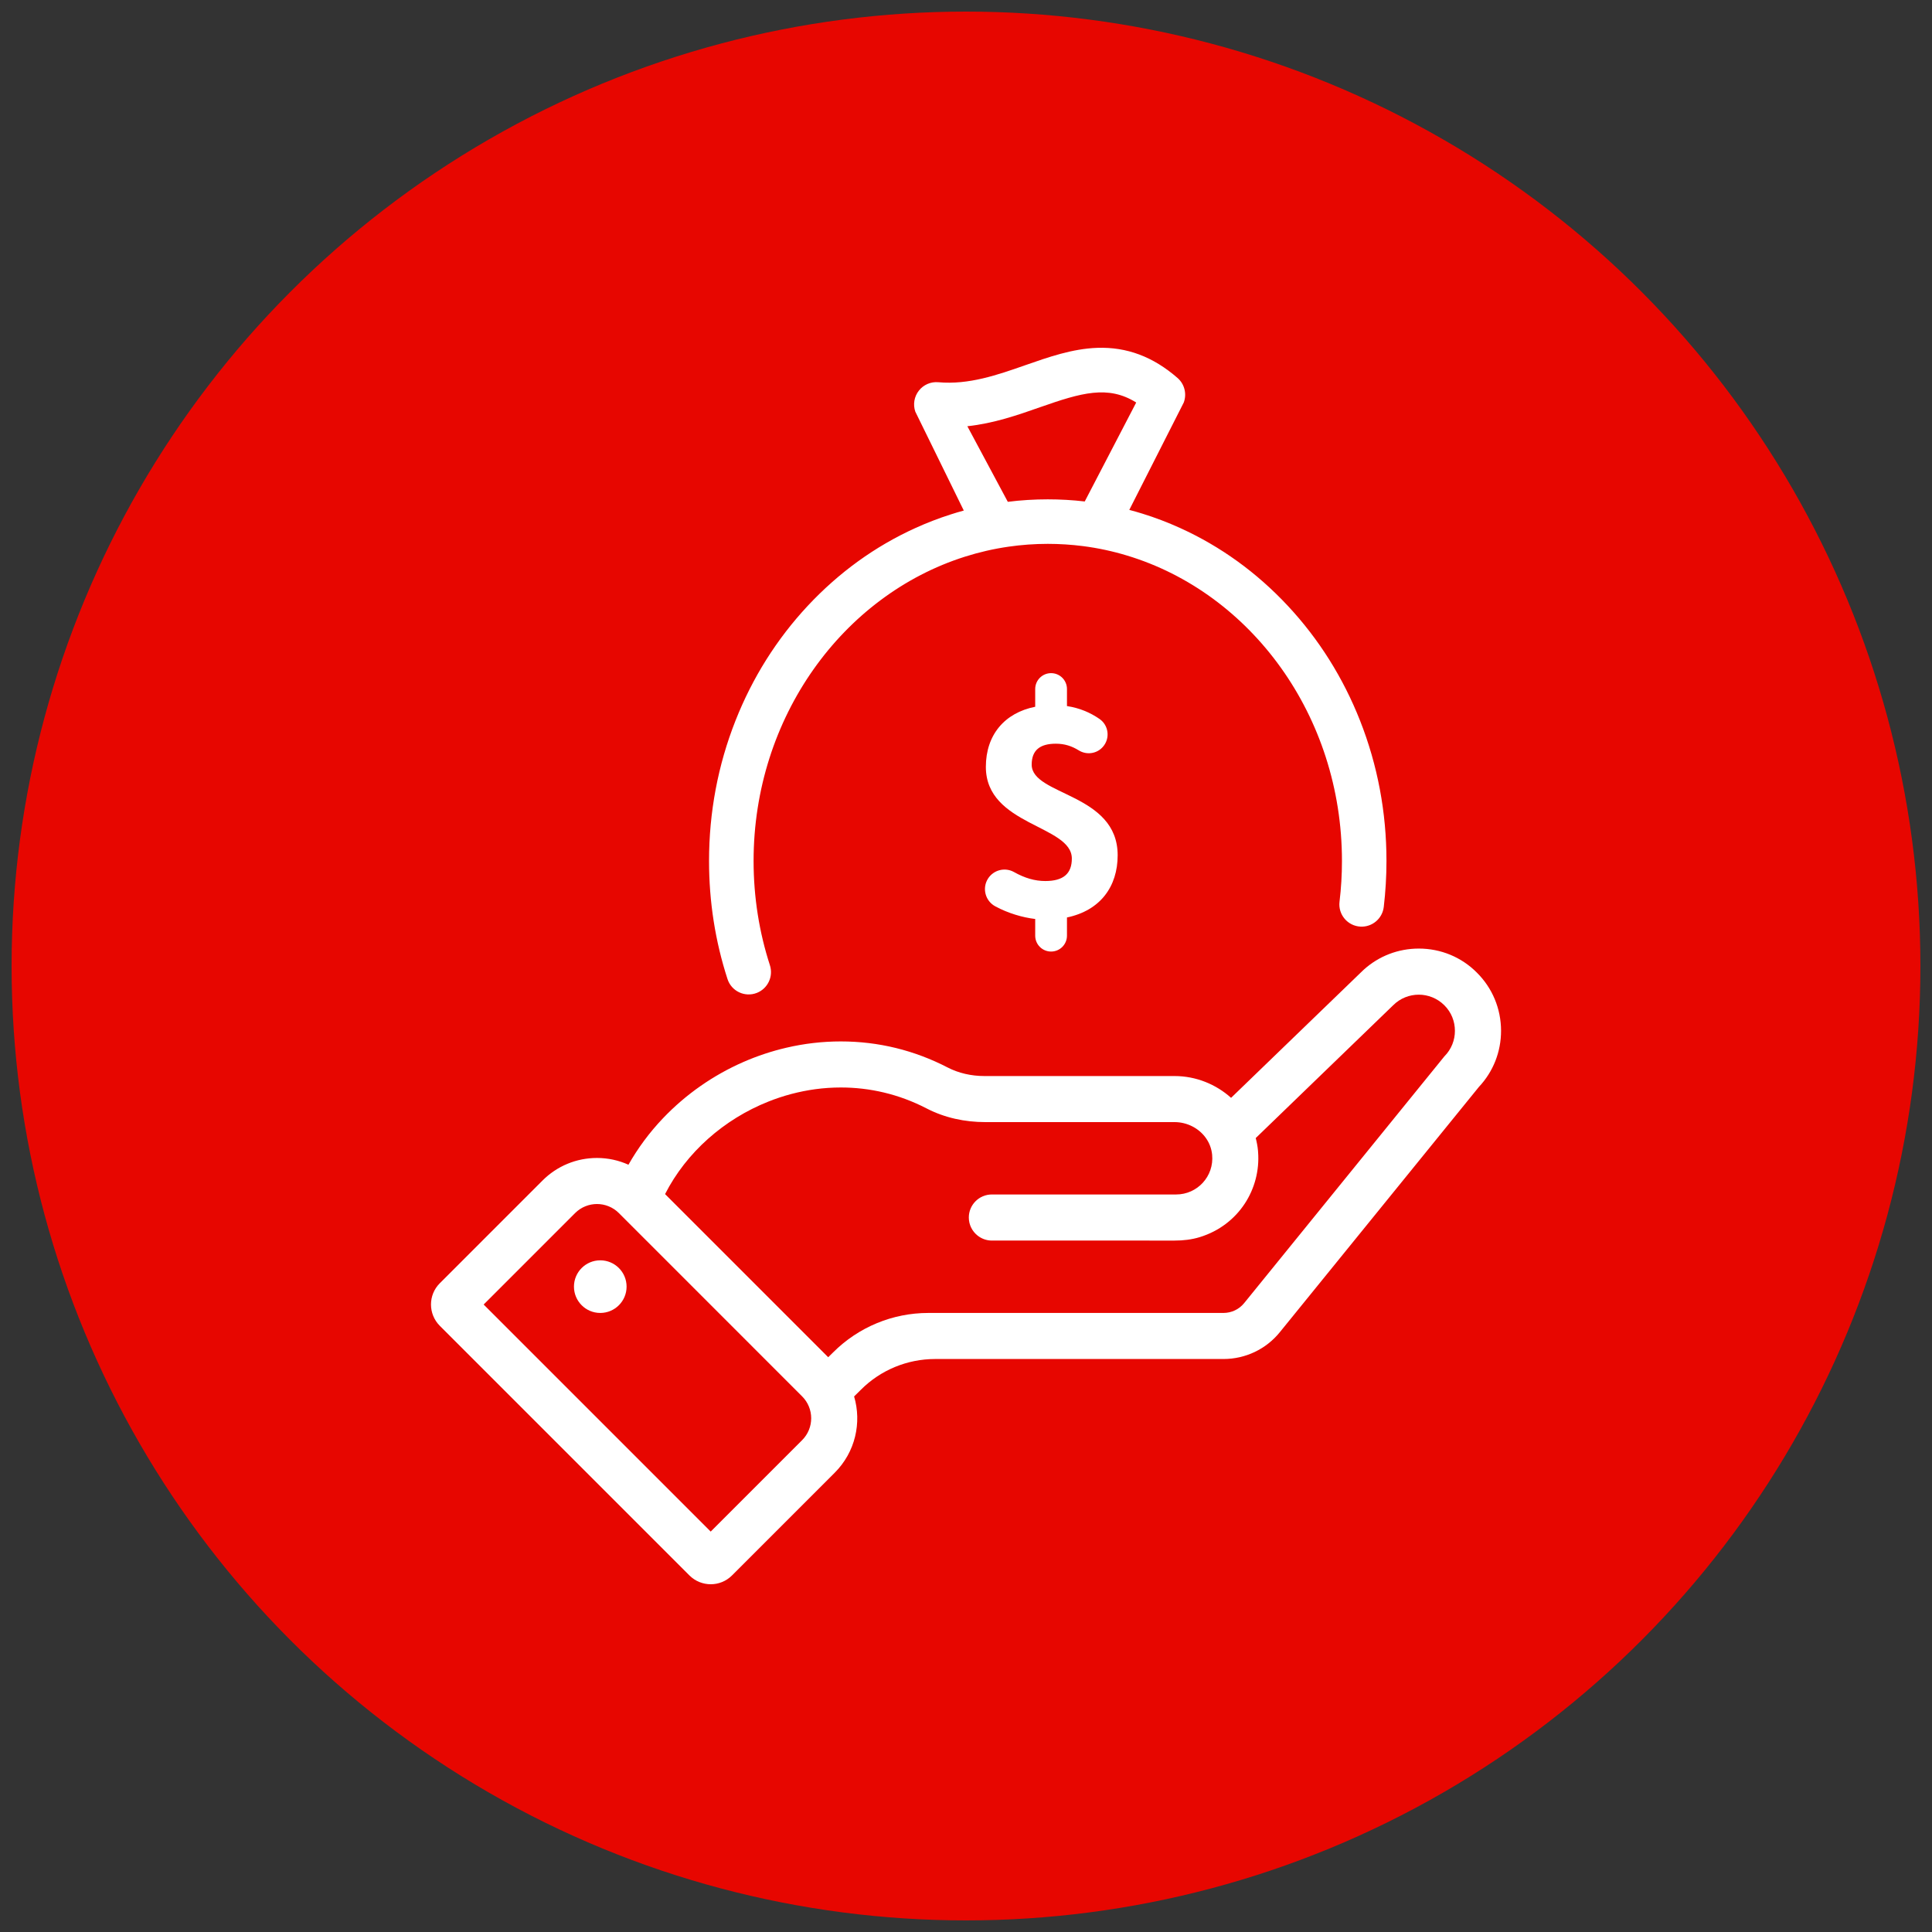
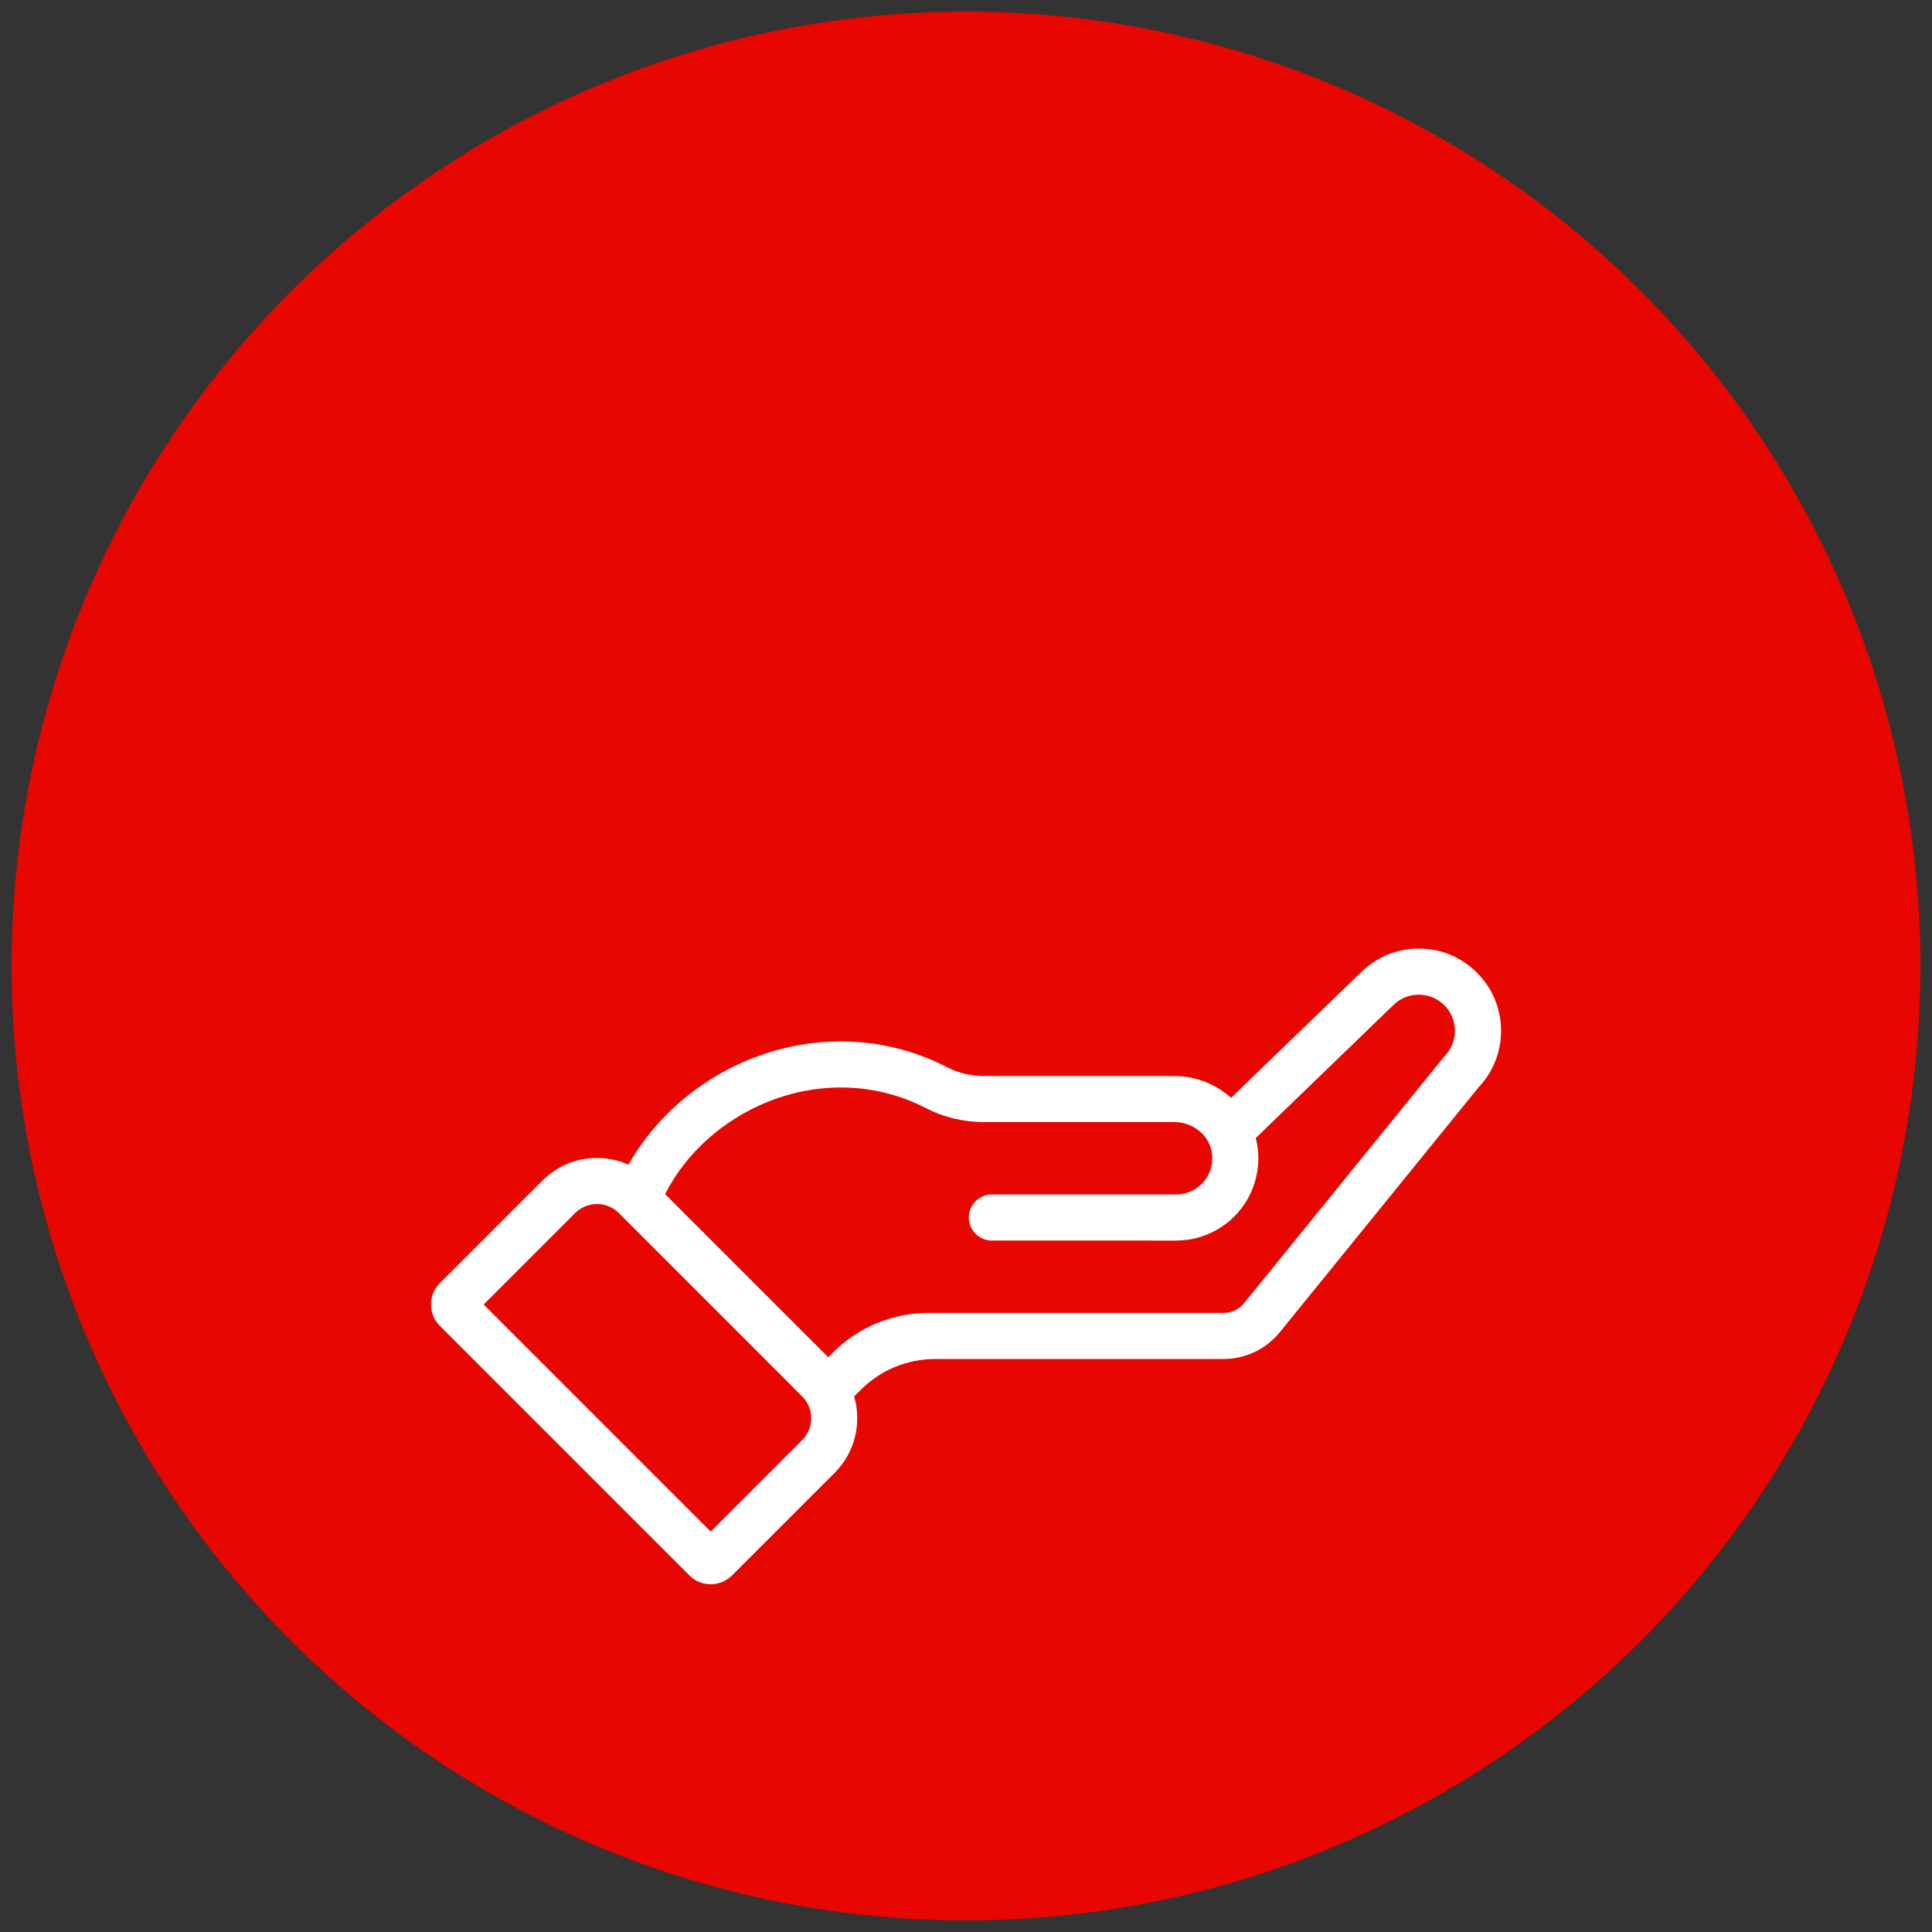
<svg xmlns="http://www.w3.org/2000/svg" xml:space="preserve" style="enable-background:new 0 0 500 500;" viewBox="0 0 500 500" y="0px" x="0px" id="Layer_1" version="1.0">
  <rect x="0" y="0" width="500" height="500" fill="#333333" stroke="none" />
  <style type="text/css">
	.st0{fill:#E70600;}
	.st1{fill:#FFFFFF;}
</style>
  <circle r="247" cy="250" cx="250" class="st0" />
  <g>
-     <path d="M351.99,186.52c-4.39-11.13-10.68-21.14-18.7-29.73c-8.04-8.62-17.42-15.4-27.87-20.14   c-3.19-1.45-6.44-2.69-9.74-3.71c-1.13-0.35-2.27-0.68-3.42-0.98l14.1-27.8c0.83-2.25,0.19-4.78-1.62-6.35   c-6.32-5.5-13.11-8.05-20.77-7.79c-6.41,0.22-12.62,2.39-18.62,4.49c-7.19,2.52-14.62,5.12-22.5,4.41   c-1.94-0.18-3.85,0.64-5.05,2.18c-1.21,1.54-1.55,3.58-0.92,5.43l12.55,25.6c-1.15,0.31-2.3,0.65-3.44,1.02   c-3.07,0.98-6.1,2.15-9.08,3.5c-10.45,4.74-19.82,11.52-27.87,20.14c-8.02,8.6-14.31,18.6-18.7,29.73   c-4.54,11.5-6.84,23.72-6.84,36.3c0,10.51,1.6,20.76,4.78,30.56c1.02,3.16,4.5,4.79,7.59,3.58h0c2.85-1.12,4.32-4.26,3.38-7.17   c-2.74-8.45-4.22-17.53-4.22-26.97c0-37.23,23.12-68.75,54.69-78.75c3.66-1.16,7.43-2.03,11.3-2.59c3.32-0.48,6.71-0.73,10.15-0.73   c3.08,0,6.12,0.2,9.1,0.58c3.89,0.5,7.7,1.32,11.39,2.44c32.06,9.67,55.64,41.44,55.64,79.05c0,3.57-0.21,7.09-0.63,10.55   c-0.4,3.32,2.1,6.27,5.43,6.44h0c3.03,0.15,5.66-2.07,6.02-5.09c0.46-3.92,0.7-7.89,0.7-11.9   C358.82,210.24,356.52,198.02,351.99,186.52z M260.82,129.87l-10.47-19.56c6.88-0.74,13.12-2.92,18.81-4.92   c10.67-3.74,17.6-5.78,24.89-1.22l-13.32,25.61c-3.16-0.37-6.35-0.55-9.57-0.55C267.68,129.23,264.23,129.44,260.82,129.87z" class="st1" />
    <g>
      <g>
        <g>
          <path d="M382.19,251.69c-3.97-3.99-9.32-6.2-15-6.2c-5.33,0-10.36,1.94-14.28,5.49c-0.24,0.21-0.47,0.43-0.69,0.66      l-19.14,18.49l-14.48,13.99c-3.88-3.49-9.06-5.64-14.63-5.64h-49.2c-3.44,0-6.71-0.77-9.49-2.2      c-8.65-4.48-17.97-6.76-27.68-6.76c-4.75,0-9.46,0.55-14.05,1.62c-3.83,0.89-7.57,2.13-11.18,3.71      c-7.72,3.38-14.81,8.29-20.75,14.51c-3.56,3.73-6.54,7.78-8.98,12.07c-2.52-1.14-5.28-1.75-8.14-1.75      c-5.33,0-10.34,2.08-14.1,5.84l-26.59,26.59c-3.03,3.03-3.03,7.95,0,11l64.62,64.62c3.05,3.03,7.97,3.03,11,0l2.93-2.93      l23.66-23.66c5.35-5.35,7.02-12.96,5.02-19.74l1.74-1.72c5.09-5.11,12.01-7.97,19.23-7.97h74.63c5.67,0,11.04-2.55,14.6-6.97      l51.49-63.44c3.71-3.95,5.74-9.08,5.74-14.54C388.46,261.04,386.23,255.69,382.19,251.69z M207.59,372.71l-23.66,23.66      l-58.76-58.76l23.66-23.66c1.57-1.57,3.63-2.35,5.67-2.35c2.04,0,4.11,0.78,5.67,2.35l47.41,47.42      C210.72,364.5,210.72,369.58,207.59,372.71z M373.8,273.39l-51.81,63.85c-1.31,1.62-3.29,2.55-5.37,2.55h-76.38      c-9.25,0-18.1,3.68-24.64,10.22l-1.26,1.24l-42.22-42.22c5.52-10.82,15.28-19.39,26.76-23.95c3.88-1.55,7.97-2.63,12.15-3.2      c2.17-0.29,4.37-0.44,6.58-0.44c7.43,0,14.99,1.69,22.21,5.43c4.67,2.42,9.91,3.53,15.17,3.53h48.98c3.26,0,6.28,1.58,8.07,4.06      c0.91,1.26,1.5,2.75,1.66,4.38c0.54,5.59-3.83,10.29-9.32,10.29h-47.69c-3.29,0-5.96,2.67-5.96,5.96c0,1.89,0.88,3.57,2.26,4.67      c1.02,0.81,2.31,1.3,3.71,1.3h7.85h6.97H304c2.2,0,4.41-0.25,6.52-0.9c10.1-3.12,15.8-12.53,15.07-22.03      c-0.01-0.13-0.02-0.27-0.03-0.4c-0.1-1.11-0.31-2.16-0.58-3.2l16.58-16.02l18.99-18.35c1.82-1.82,4.22-2.74,6.63-2.74      c2.38,0,4.79,0.92,6.61,2.74c1.84,1.82,2.74,4.22,2.74,6.61C376.54,269.16,375.63,271.56,373.8,273.39z" class="st1" />
        </g>
-         <circle r="6.81" cy="332.98" cx="155.35" class="st1" />
      </g>
    </g>
-     <path d="M289.25,221.34c0-16.11-22.25-15.41-22.25-23.45c0-3.79,2.2-5.42,6.25-5.42c2.23,0,4.09,0.59,5.94,1.73   c2.04,1.26,4.68,0.88,6.25-0.93l0,0c1.91-2.18,1.5-5.55-0.88-7.2c-2.39-1.65-5.14-2.84-8.43-3.34v-4.41c0-2.27-1.84-4.11-4.11-4.11   l0,0c-2.27,0-4.11,1.84-4.11,4.11v4.59c-7.94,1.58-12.77,7.3-12.77,15.56c0,15.21,22.25,15.05,22.25,23.72   c0,3.84-2.1,5.82-6.88,5.82c-2.72,0-5.33-0.78-8.08-2.32c-2.33-1.31-5.27-0.57-6.72,1.67v0c-1.6,2.49-0.73,5.8,1.87,7.2   c3.3,1.78,7.02,2.88,10.33,3.27v4.32c0,2.27,1.84,4.11,4.11,4.11l0,0c2.27,0,4.11-1.84,4.11-4.11v-4.71   C284.78,235.63,289.25,229.42,289.25,221.34z" class="st1" />
  </g>
</svg>